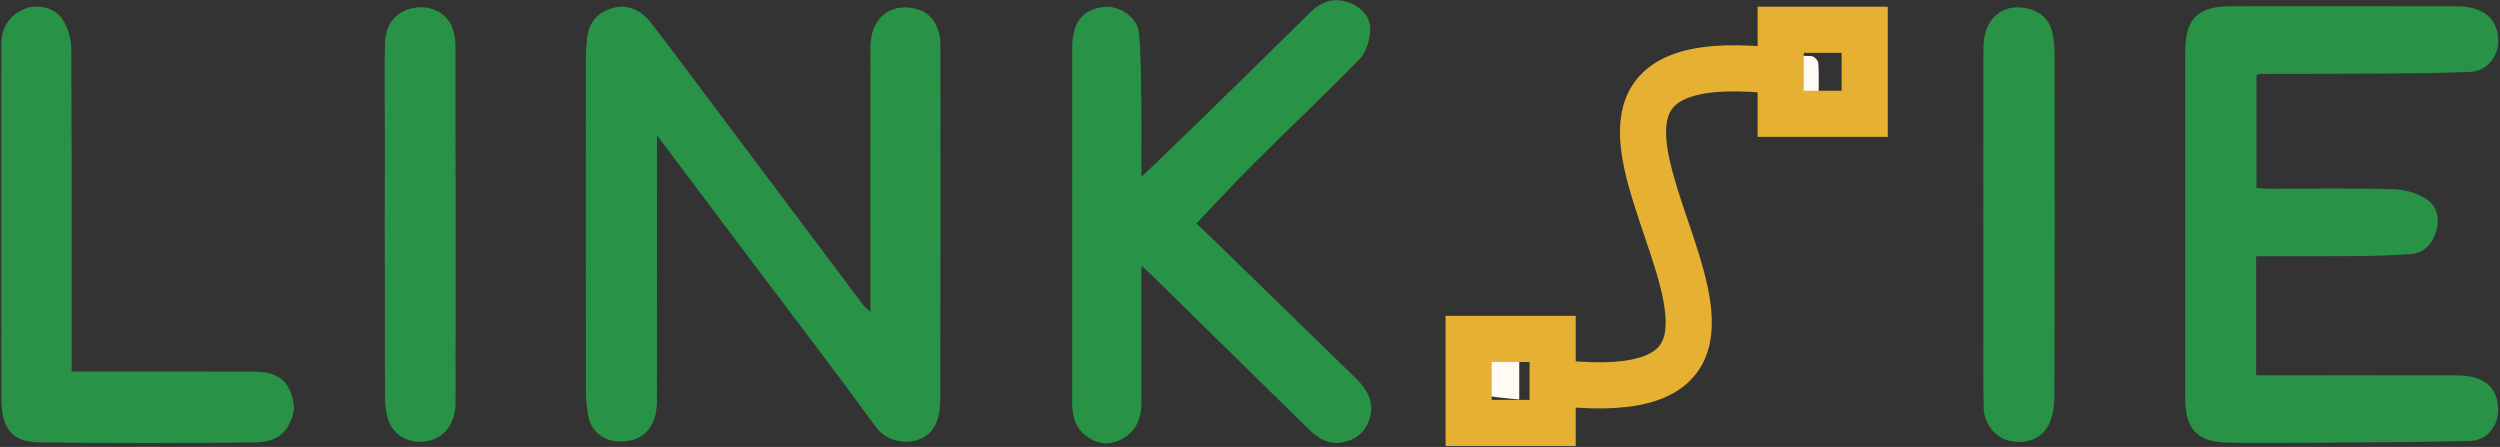
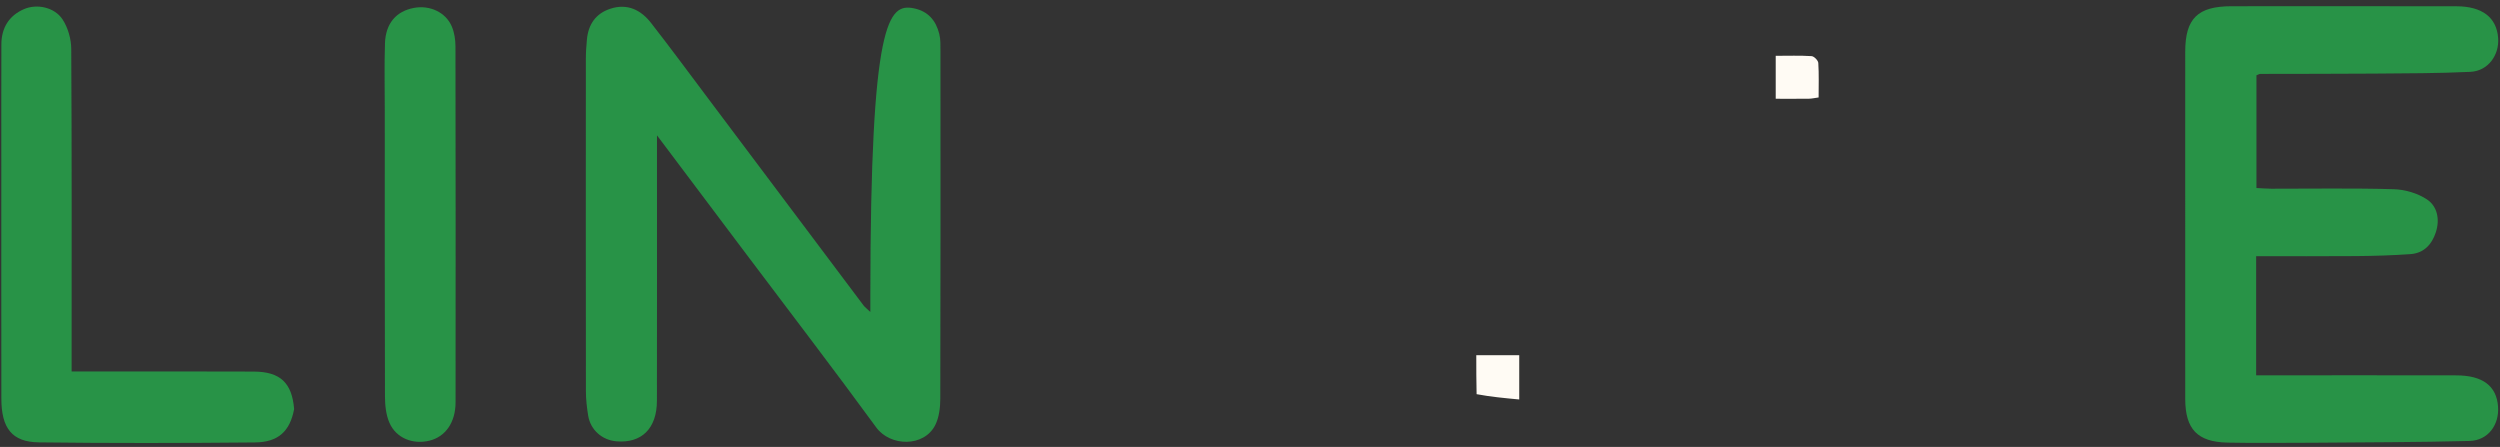
<svg xmlns="http://www.w3.org/2000/svg" width="867" height="155" viewBox="0 0 867 155" fill="none">
  <rect x="0" y="0" width="867" height="155" fill="#333333" stroke="none" />
-   <path d="M256.698 85.32C247.256 72.727 238.005 60.438 227.839 46.934C227.839 50.045 227.84 51.779 227.84 53.513C227.839 82.012 227.874 110.511 227.82 139.009C227.802 148.598 222.527 153.772 213.804 153.051C208.785 152.637 204.768 149.083 203.969 144.095C203.525 141.321 203.197 138.493 203.194 135.688C203.144 97.19 203.154 58.692 203.176 20.194C203.177 18.037 203.344 15.874 203.54 13.724C204.021 8.441 206.632 4.647 211.751 3.002C217.584 1.129 222.262 3.444 225.776 7.947C232.526 16.596 239.037 25.431 245.626 34.206C263.584 58.119 281.529 82.042 299.495 105.949C299.943 106.544 300.582 106.996 301.834 108.179C301.834 105.699 301.834 104.111 301.834 102.524C301.834 73.859 301.789 45.193 301.86 16.528C301.884 6.676 308.168 1.124 316.902 2.882C321.861 3.88 324.597 7.137 325.746 11.787C326.217 13.694 326.149 15.759 326.15 17.752C326.171 57.917 326.202 98.082 326.093 138.246C326.084 141.316 325.696 144.713 324.354 147.39C320.469 155.136 308.745 154.89 303.889 148.246C289.374 128.382 274.406 108.848 259.613 89.187C258.714 87.992 257.797 86.812 256.698 85.32Z" fill="#289347" />
+   <path d="M256.698 85.32C247.256 72.727 238.005 60.438 227.839 46.934C227.839 50.045 227.84 51.779 227.84 53.513C227.839 82.012 227.874 110.511 227.82 139.009C227.802 148.598 222.527 153.772 213.804 153.051C208.785 152.637 204.768 149.083 203.969 144.095C203.525 141.321 203.197 138.493 203.194 135.688C203.144 97.19 203.154 58.692 203.176 20.194C203.177 18.037 203.344 15.874 203.54 13.724C204.021 8.441 206.632 4.647 211.751 3.002C217.584 1.129 222.262 3.444 225.776 7.947C232.526 16.596 239.037 25.431 245.626 34.206C263.584 58.119 281.529 82.042 299.495 105.949C299.943 106.544 300.582 106.996 301.834 108.179C301.834 105.699 301.834 104.111 301.834 102.524C301.884 6.676 308.168 1.124 316.902 2.882C321.861 3.88 324.597 7.137 325.746 11.787C326.217 13.694 326.149 15.759 326.15 17.752C326.171 57.917 326.202 98.082 326.093 138.246C326.084 141.316 325.696 144.713 324.354 147.39C320.469 155.136 308.745 154.89 303.889 148.246C289.374 128.382 274.406 108.848 259.613 89.187C258.714 87.992 257.797 86.812 256.698 85.32Z" fill="#289347" />
  <path d="M802 153.543C791.837 153.542 782.17 153.699 772.511 153.498C762.047 153.28 757.859 148.829 757.841 138.369C757.817 123.208 757.835 108.046 757.835 92.885C757.835 67.894 757.825 42.903 757.839 17.912C757.846 6.4 762.176 2.165 773.887 2.163C799.878 2.158 825.869 2.133 851.86 2.177C860.855 2.192 865.833 6.059 866.358 13.184C866.8 19.186 862.777 24.632 856.76 24.915C845.626 25.439 834.465 25.438 823.314 25.525C810.153 25.628 796.992 25.591 783.831 25.634C783.521 25.635 783.211 25.856 782.535 26.114C782.535 38.871 782.535 51.769 782.535 65.201C784.203 65.283 785.95 65.442 787.697 65.445C801.859 65.465 816.027 65.208 830.177 65.618C834.094 65.731 838.477 67.02 841.7 69.181C845.296 71.591 846.164 76.109 844.777 80.463C843.421 84.718 840.633 87.793 835.969 88.126C829.682 88.575 823.367 88.754 817.062 88.81C805.606 88.912 794.148 88.839 782.431 88.839C782.431 102.706 782.431 116.118 782.431 130.161C784.32 130.161 786.087 130.161 787.854 130.161C809.18 130.161 830.505 130.129 851.831 130.177C861.031 130.197 865.804 133.847 866.324 141.01C866.785 147.375 862.832 152.755 856.44 152.923C838.467 153.397 820.481 153.372 802 153.543Z" fill="#289347" />
-   <path d="M371.836 94C371.836 67.84 371.805 42.18 371.853 16.52C371.869 7.836 375.454 3.288 382.654 2.438C388.234 1.78 394.534 5.938 395.016 11.537C395.728 19.799 395.692 28.131 395.813 36.437C395.929 44.363 395.838 52.292 395.838 61.363C403.192 54.291 409.77 48.044 416.259 41.707C429.007 29.259 441.73 16.785 454.409 4.267C458.359 0.367 462.903 -1.009 468.077 0.998C472.416 2.681 475.483 6.131 475.199 10.782C474.995 14.119 473.753 18.17 471.509 20.476C459.551 32.763 447.054 44.522 434.902 56.622C428.19 63.304 421.788 70.297 414.92 77.493C416.425 78.922 418.459 80.813 420.449 82.749C437.035 98.889 453.611 115.039 470.195 131.181C474.25 135.128 476.779 139.729 474.896 145.449C473.392 150.02 469.933 152.757 465.045 153.489C460.045 154.238 456.573 151.512 453.332 148.336C435.255 130.618 417.198 112.878 399.128 95.153C398.342 94.382 397.493 93.676 395.838 92.188C395.838 97.445 395.838 101.688 395.838 105.93C395.838 117.261 395.851 128.591 395.831 139.922C395.82 145.525 393.633 150.112 388.521 152.566C384.394 154.548 380.208 153.971 376.451 151.005C372.665 148.016 371.819 143.97 371.827 139.489C371.851 124.492 371.836 109.496 371.836 94Z" fill="#289347" />
  <path d="M102.004 141.876C100.559 149.557 96.518 153.363 88.406 153.439C63.429 153.673 38.445 153.73 13.47 153.413C4.163 153.296 0.487 148.5 0.471 138.252C0.43 111.44 0.457 84.629 0.457 57.817C0.457 43.662 0.424 29.506 0.478 15.352C0.499 9.684 3.1 5.428 8.313 3.167C12.843 1.201 18.977 2.536 21.728 6.786C23.582 9.65 24.69 13.532 24.71 16.967C24.919 52.27 24.838 87.576 24.838 122.88C24.838 124.679 24.838 126.477 24.838 128.835C27.031 128.835 28.812 128.835 30.593 128.835C49.744 128.836 68.895 128.771 88.046 128.865C97.169 128.91 101.277 132.759 102.004 141.876Z" fill="#289347" />
  <path d="M133.442 39C133.444 30.669 133.246 22.831 133.51 15.009C133.744 8.067 137.435 3.878 143.578 2.735C149.103 1.707 154.657 4.292 156.72 9.268C157.585 11.355 157.953 13.792 157.957 16.071C158.028 57.225 158.028 98.38 157.99 139.534C157.984 146.5 154.477 151.468 148.933 152.823C143.196 154.226 137.414 151.97 135.074 146.659C133.855 143.893 133.517 140.553 133.507 137.47C133.401 104.814 133.441 72.157 133.442 39Z" fill="#289347" />
-   <path d="M687.826 93C687.826 67.199 687.778 41.898 687.85 16.597C687.879 6.547 694.391 0.853 703.277 2.968C707.817 4.048 710.841 6.969 711.826 11.553C712.379 14.129 712.526 16.833 712.529 19.48C712.571 58.763 712.6 98.046 712.482 137.329C712.472 140.563 711.99 144.074 710.66 146.966C708.251 152.202 702.632 154.24 696.731 152.862C692.03 151.764 688.043 146.963 687.927 141.436C687.715 131.287 687.838 121.131 687.827 110.978C687.821 105.152 687.826 99.326 687.826 93Z" fill="#289347" />
  <path d="M512.086 136.699C511.977 132.112 511.977 127.987 511.977 123.189C514.686 123.189 516.959 123.189 519.232 123.189C521.536 123.189 523.84 123.189 526.871 123.189C526.871 125.851 526.871 128.109 526.871 130.367C526.871 132.678 526.871 134.989 526.871 138.538C521.699 138.053 516.947 137.607 512.086 136.699Z" fill="#FFFBF4" />
  <path d="M615.818 25.108C615.818 23.155 615.818 21.679 615.818 19.354C620.173 19.354 624.23 19.215 628.263 19.466C629.12 19.52 630.529 20.957 630.586 21.827C630.838 25.749 630.696 29.696 630.696 33.797C629.258 33.993 628.312 34.221 627.363 34.233C623.749 34.277 620.133 34.251 615.818 34.251C615.818 31.089 615.818 28.337 615.818 25.108Z" fill="#FFFBF4" />
  <g clip-path="url(#clip0_11_6)">
    <path d="M612.338 24.211C502.561 14.49 653.439 144.071 542.186 132.976" stroke="#E6B033" stroke-width="16" />
    <path d="M646.676 10.326H617.541V39.469H646.676V10.326Z" stroke="#E6B033" stroke-width="16" />
    <path d="M538.459 117.531H509.324V146.673H538.459V117.531Z" stroke="#E6B033" stroke-width="16" />
  </g>
  <defs>
    <clipPath id="clip0_11_6">
-       <rect width="154" height="153" fill="white" transform="translate(501 2)" />
-     </clipPath>
+       </clipPath>
  </defs>
</svg>